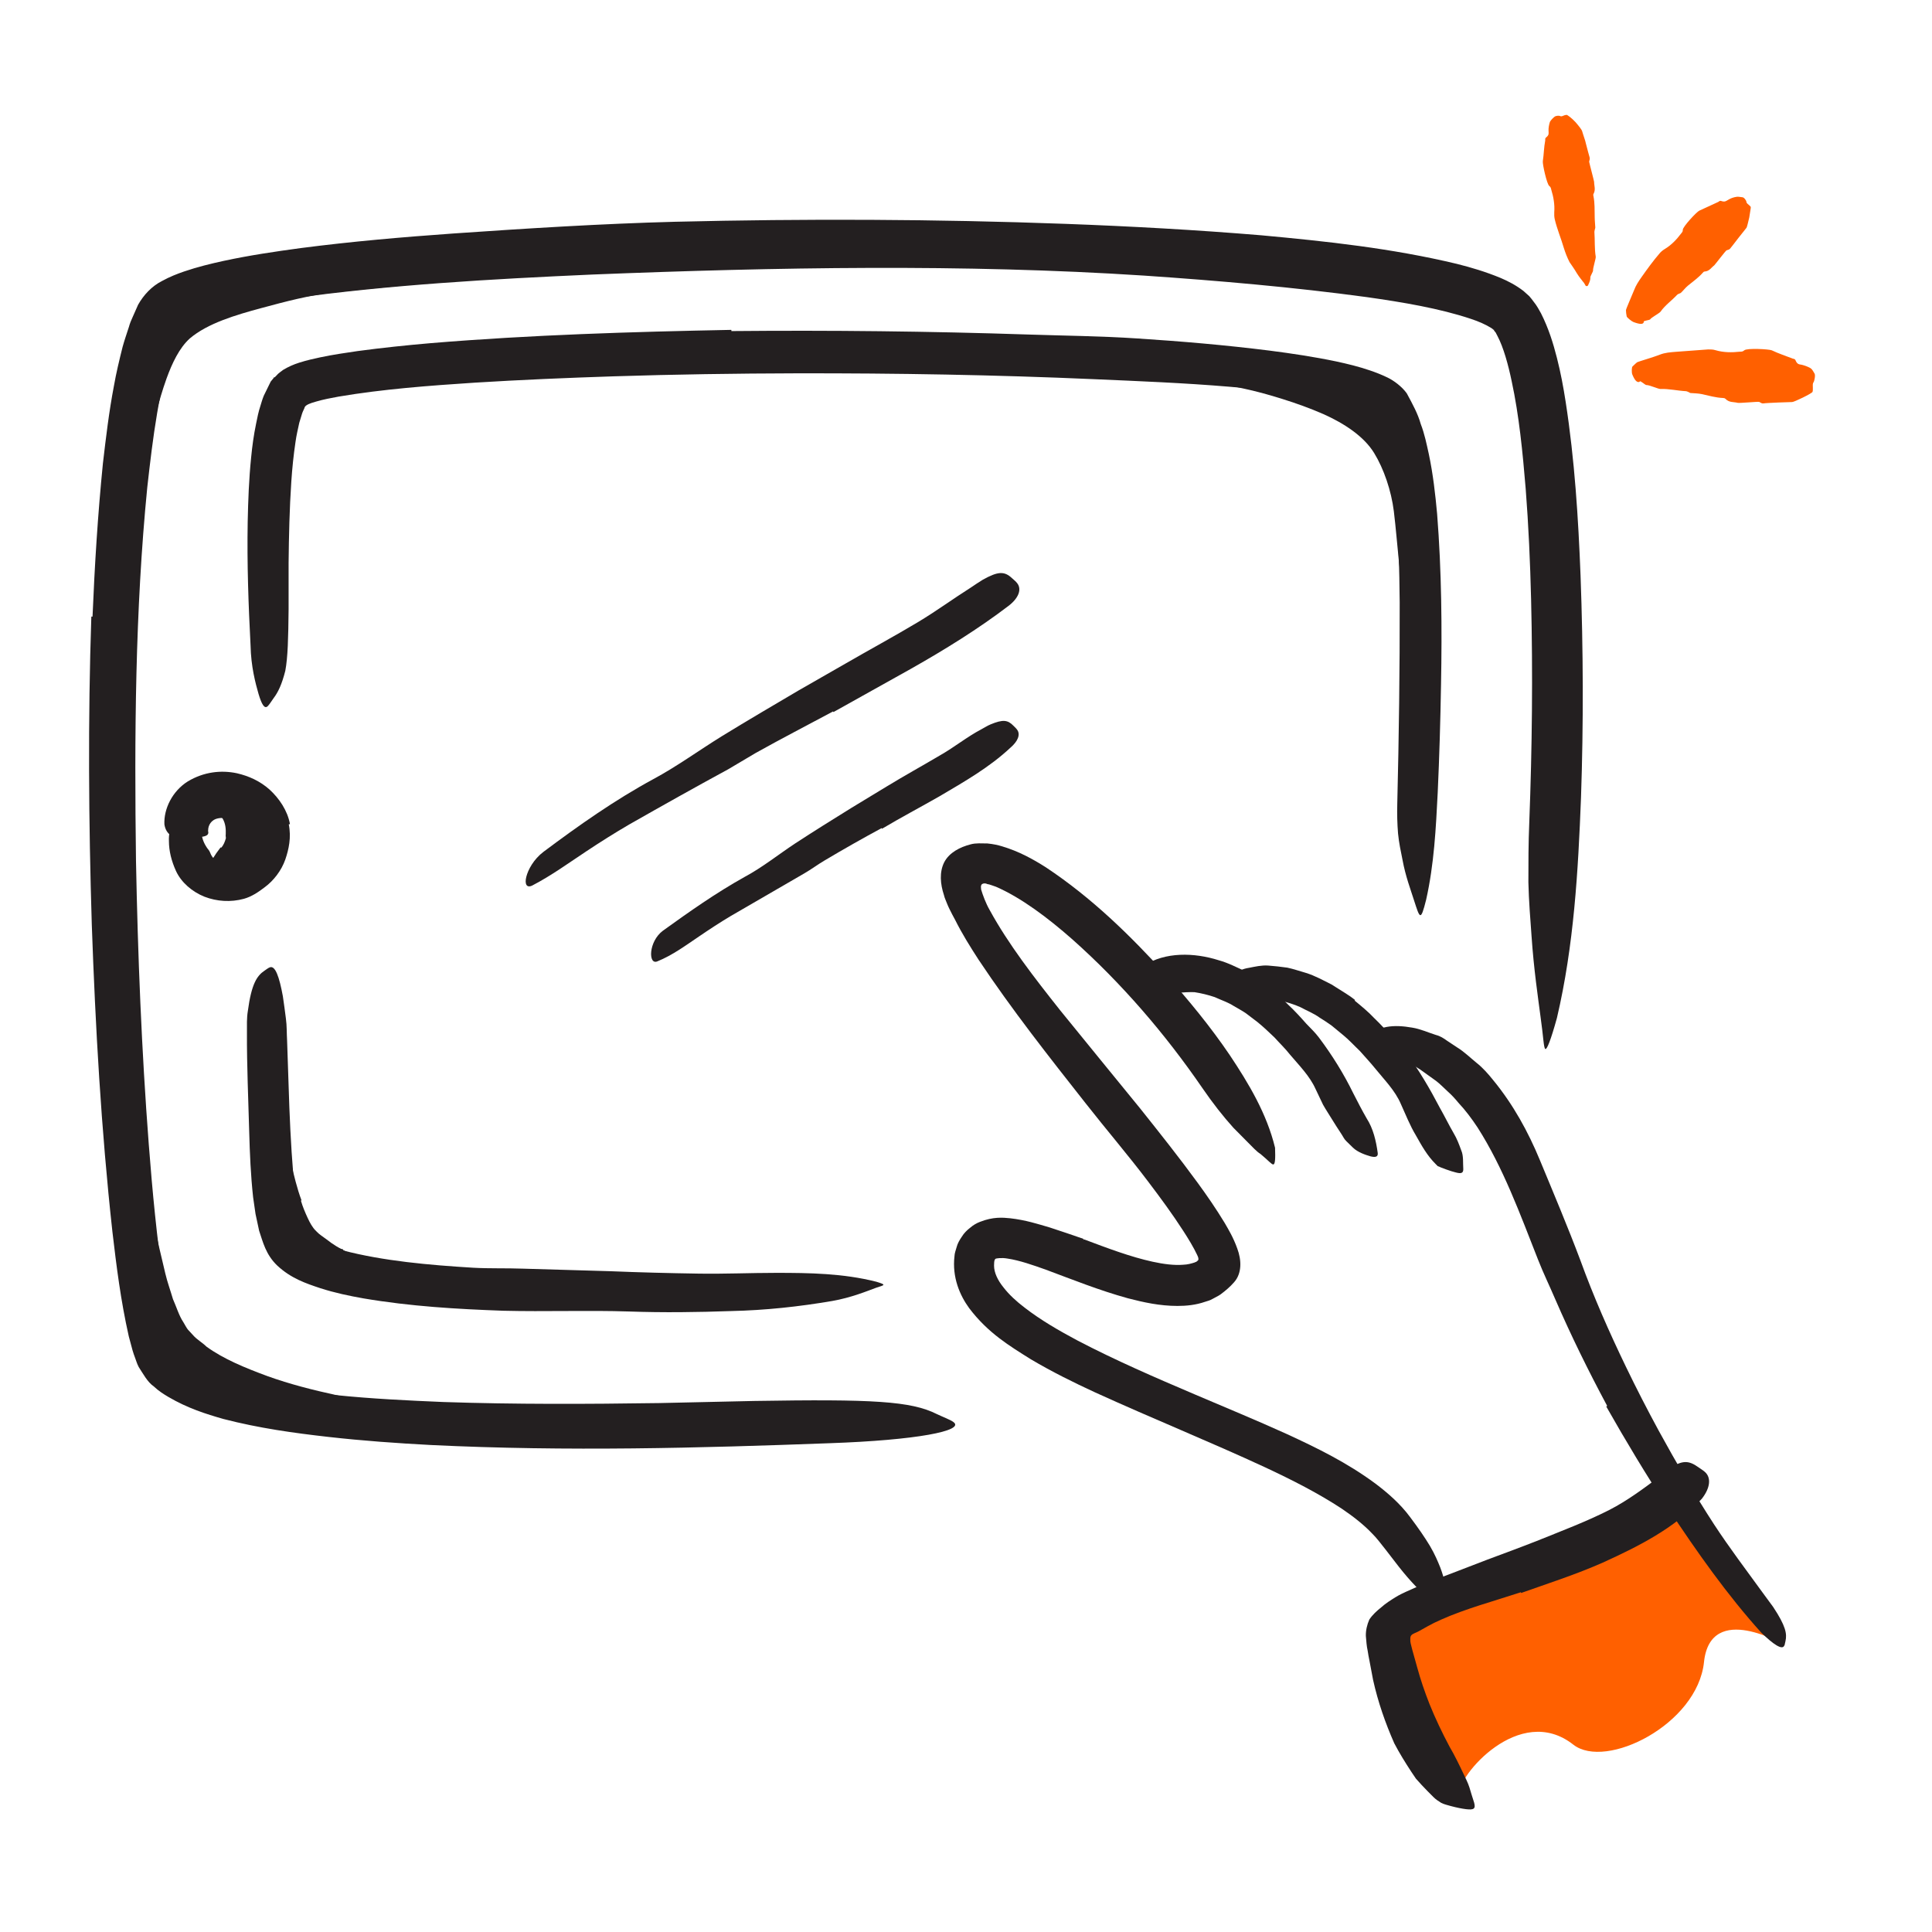
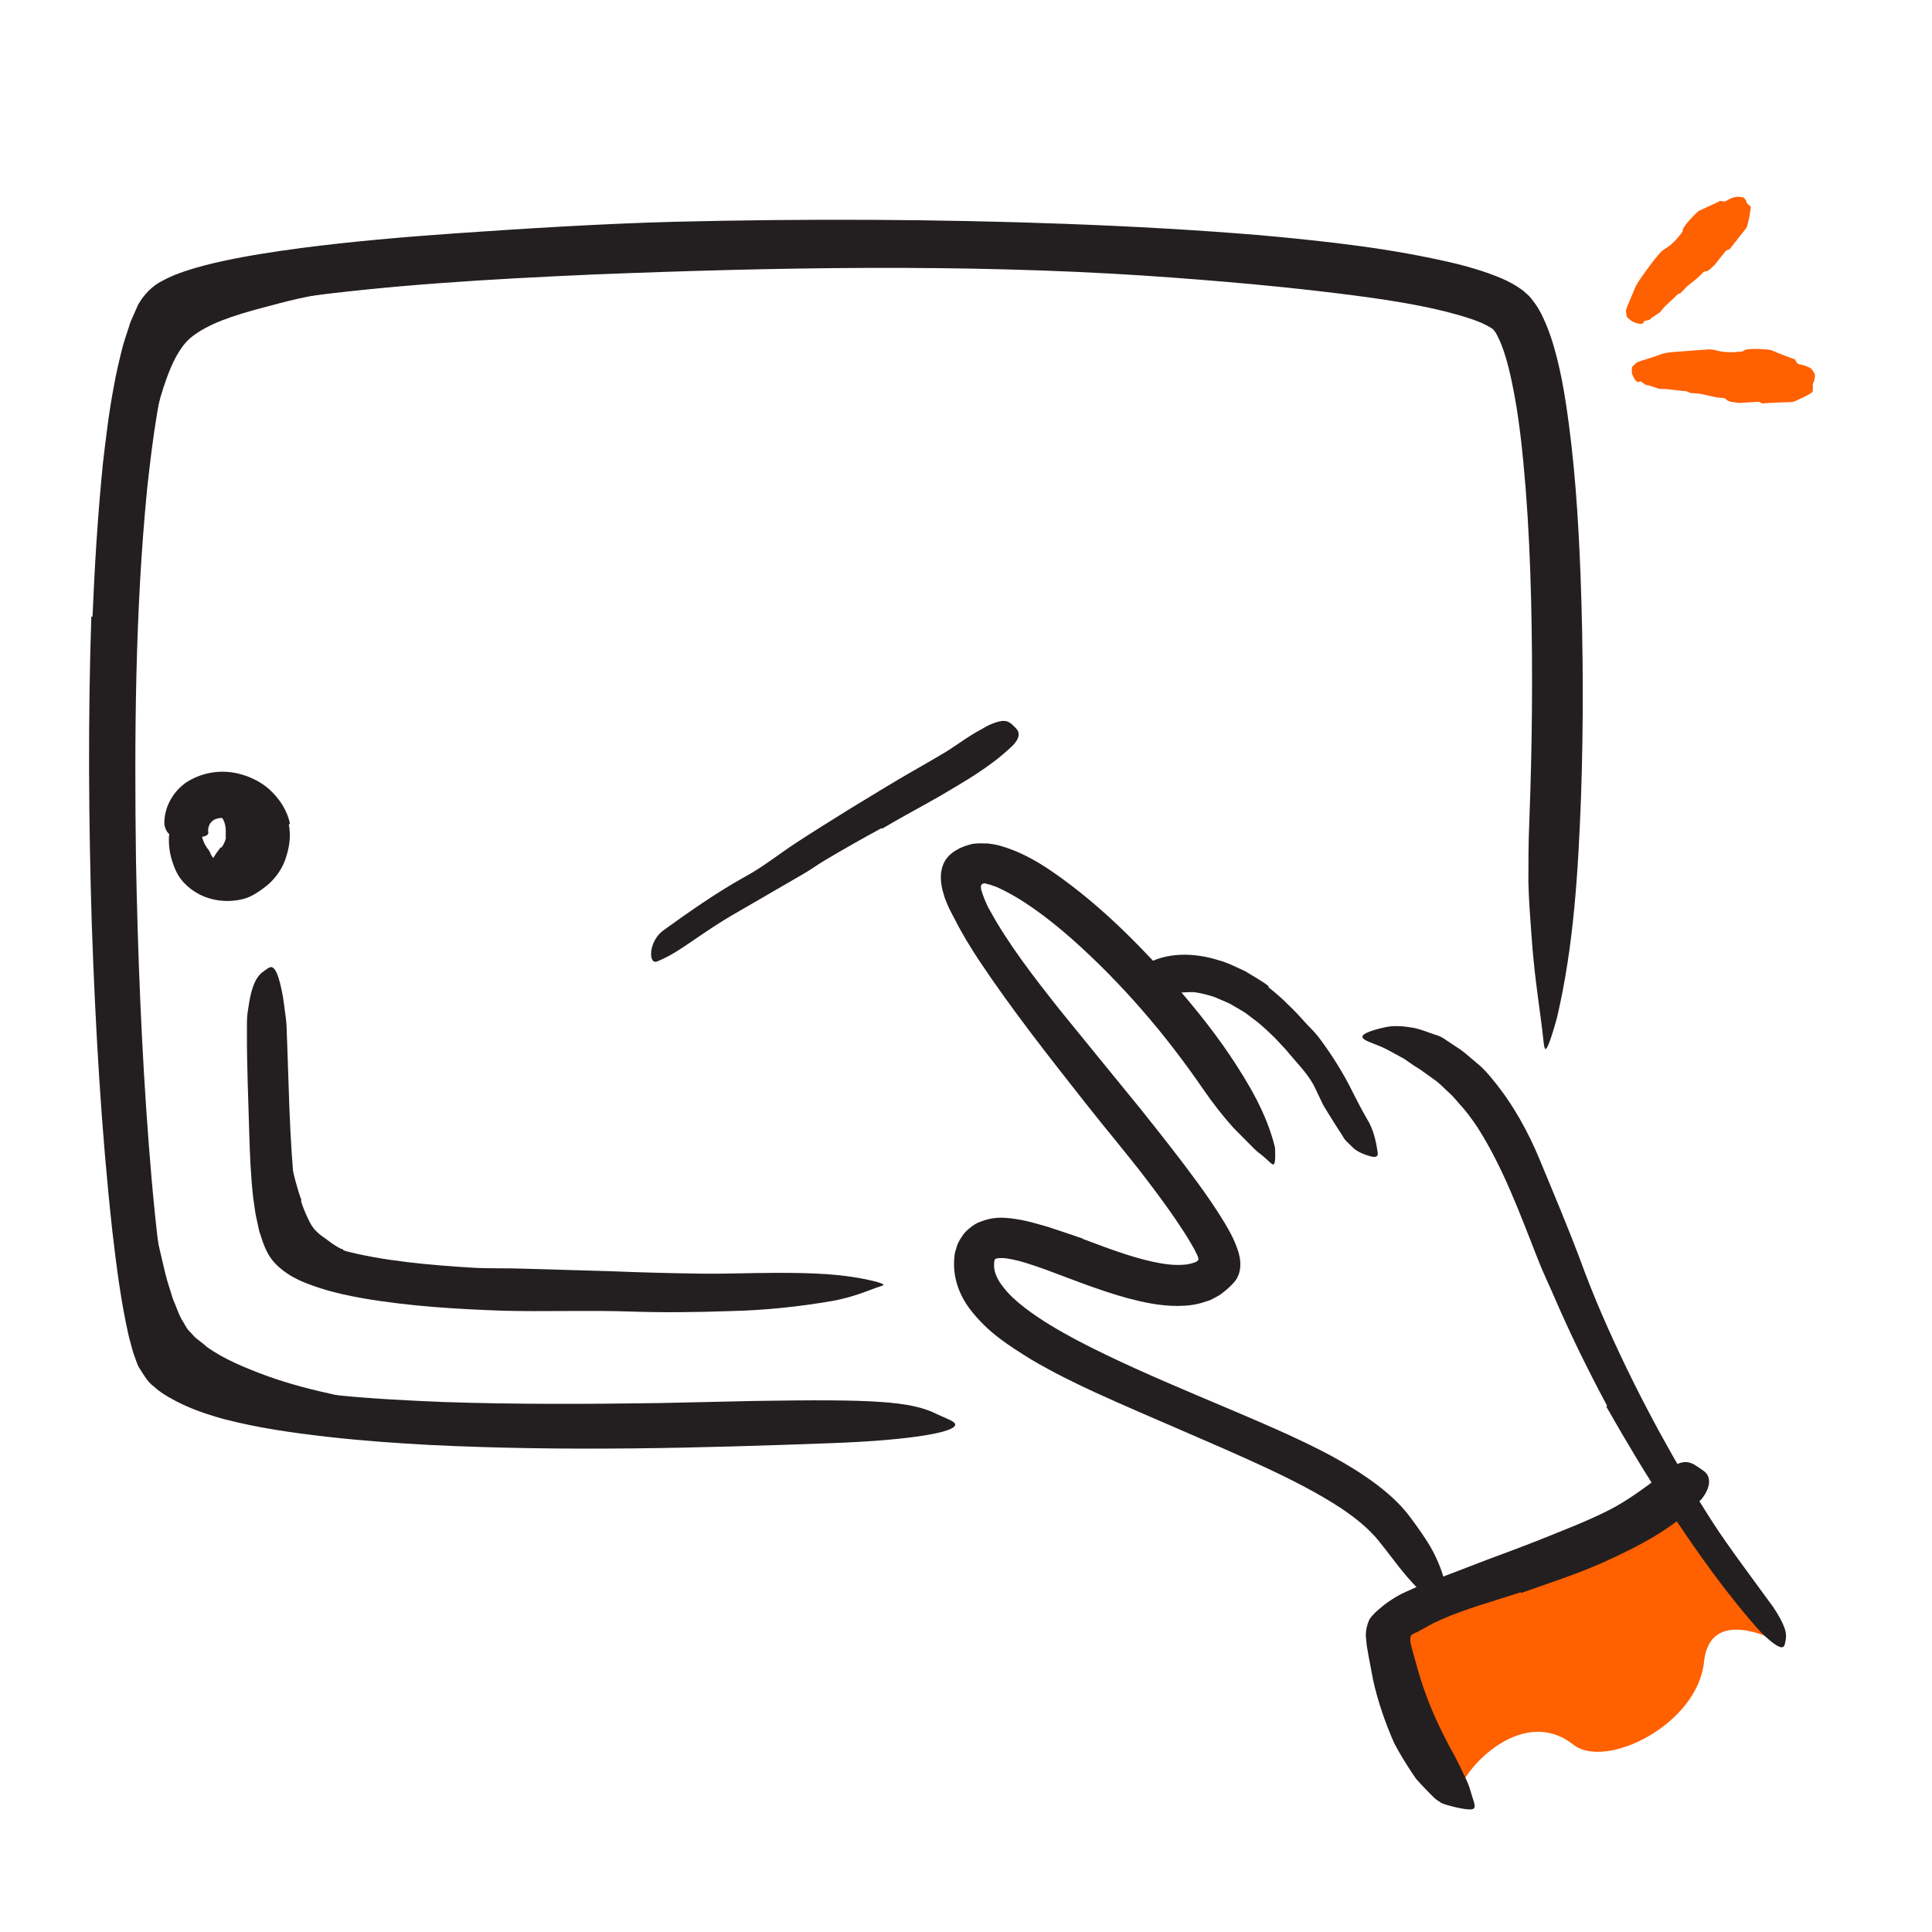
<svg xmlns="http://www.w3.org/2000/svg" fill="none" viewBox="0 0 257 257" height="257" width="257">
-   <path fill="#231F20" d="M175.79 49.94C178.91 51.44 182.05 53.24 184.57 56.12C185.49 57.1 186.351 58.46 186.831 59.66C188.391 63.94 188.771 68.24 188.991 72.44C189.111 74.32 189.111 76.18 189.131 78.04C189.131 80.42 189.131 82.8 188.631 85.14C188.491 85.86 188.291 85.76 187.991 85.14C187.731 84.52 187.091 83.36 186.971 82.02C186.731 79.64 186.431 77.3 186.111 74.96C185.871 72.64 185.691 70.3 185.411 68C185.071 65.28 184.09 62.38 182.79 60.26C181.43 58.04 178.811 56.32 176.031 55.08C174.291 54.32 172.471 53.66 170.611 53.08C167.811 52.2 164.891 51.46 161.951 51.08C159.671 50.76 157.391 50.82 155.131 50.64C154.631 50.58 154.15 50.56 153.65 50.5C151.79 50.26 151.231 49.86 150.851 48.98C150.771 48.78 150.651 48.6 150.591 48.42C150.431 47.84 151.231 47.22 152.671 46.88C156.951 45.78 161.511 45.96 165.971 46.88C169.271 47.56 172.651 48.34 175.851 49.82L175.811 49.94H175.79Z" />
  <path fill="#231F20" d="M40.03 159.719C40.27 160.539 40.59 161.279 40.91 161.979C41.07 162.319 41.23 162.659 41.41 162.939C41.57 163.199 41.77 163.499 42.07 163.779C42.45 164.199 42.95 164.499 43.43 164.859C44.25 165.519 45.21 166.099 46.23 166.579C47.25 167.099 48.33 167.539 49.47 167.899C50.47 168.219 51.51 168.399 52.55 168.559C53.89 168.779 55.23 169.099 56.55 169.579C56.97 169.739 56.87 169.959 56.47 170.239C56.07 170.499 55.37 170.939 54.55 171.059C53.83 171.139 53.11 171.259 52.37 171.279C51.65 171.239 50.93 171.159 50.21 171.079C48.77 170.879 47.31 170.539 45.91 169.959C44.25 169.259 42.41 168.679 40.77 167.559C39.87 166.939 39.07 166.259 38.31 165.299C37.63 164.379 37.11 163.439 36.75 162.479C36.27 161.299 35.91 160.119 35.59 158.959C35.11 157.179 34.81 155.379 34.43 153.619C34.15 152.259 33.61 150.939 33.41 149.559C33.37 149.259 33.27 148.959 33.27 148.639C33.21 147.479 33.47 147.079 34.37 146.819C34.57 146.759 34.77 146.679 34.97 146.639C35.65 146.519 36.25 146.939 36.59 147.699C37.71 149.919 38.15 152.279 38.69 154.619C39.11 156.359 39.51 158.099 40.11 159.679L40.01 159.719H40.03Z" />
-   <path fill="#231F20" d="M180.15 133.061C181.07 133.821 182.01 134.581 182.81 135.441C183.67 136.261 184.45 137.121 185.21 138.001C185.79 138.621 186.41 139.201 186.91 139.881C188.71 142.241 190.19 144.801 191.53 147.361C192.17 148.481 192.73 149.641 193.37 150.741C193.79 151.441 194.09 152.221 194.37 153.001C194.71 153.761 194.59 154.701 194.65 155.541C194.65 156.081 194.33 156.141 193.65 155.961C193.31 155.881 192.87 155.741 192.37 155.561C192.13 155.481 191.87 155.381 191.63 155.281C191.49 155.221 191.41 155.161 191.25 155.121C191.17 155.041 191.09 154.961 191.01 154.881C189.83 153.721 189.11 152.381 188.35 151.041C187.55 149.721 186.99 148.261 186.33 146.821C185.57 145.061 184.17 143.661 182.97 142.181C182.31 141.361 181.59 140.601 180.89 139.801C180.13 139.081 179.43 138.301 178.61 137.641L177.13 136.421C176.61 136.041 176.07 135.701 175.53 135.361C174.73 134.781 173.83 134.441 172.99 133.981C172.11 133.581 171.19 133.321 170.27 133.081C169.53 132.981 168.81 132.961 168.09 132.961C167.37 133.041 166.67 133.141 165.97 133.161C165.67 133.161 165.37 133.261 165.07 133.301C164.79 133.341 164.55 133.361 164.35 133.341C164.15 133.301 163.95 133.161 163.79 133.041C163.47 132.801 163.25 132.501 163.03 132.101C162.93 131.921 162.81 131.741 162.73 131.581C162.49 131.041 162.85 130.341 163.81 129.561C164.55 129.221 165.33 128.861 166.15 128.741C166.97 128.581 167.83 128.381 168.69 128.441C169.53 128.501 170.39 128.601 171.25 128.721C172.09 128.901 172.89 129.181 173.73 129.421C174.95 129.801 176.05 130.421 177.17 130.981C178.19 131.661 179.31 132.261 180.25 133.021L180.19 133.121L180.15 133.061Z" />
  <path fill="#231F20" d="M20.41 162.3C20.85 164.72 21.45 167.08 21.99 169.4C22.27 170.58 22.67 171.66 23.01 172.82C23.47 173.84 23.81 175.02 24.39 175.88C24.59 176.2 24.77 176.58 24.99 176.86L25.71 177.64C26.17 178.18 26.91 178.58 27.45 179.12C29.75 180.8 32.67 181.98 35.59 183.06C38.53 184.12 41.61 184.9 44.73 185.58C47.49 186.22 50.31 186.6 53.11 186.86C56.71 187.22 60.33 187.62 63.97 187.7C65.11 187.74 64.99 187.88 64.05 188.24C63.11 188.6 61.35 189.28 59.19 189.6C57.29 189.86 55.37 190.08 53.45 190.14C51.53 190.14 49.63 190.06 47.71 189.9C45.81 189.74 43.89 189.54 41.99 189.16C40.11 188.72 38.23 188.22 36.39 187.6C31.99 186.12 27.23 184.7 23.19 181.22C20.89 179.08 19.87 176.4 18.93 173.94C18.11 171.42 17.39 168.9 16.99 166.34C16.41 163.2 16.07 160.06 15.73 156.94C15.25 152.2 15.09 147.42 14.95 142.72C14.83 139.06 14.75 135.46 14.95 131.84C15.01 131.04 15.01 130.26 15.11 129.46C15.41 126.48 15.77 125.54 16.23 124.98C16.33 124.84 16.45 124.68 16.53 124.6C16.85 124.38 16.87 125.6 16.83 127.74C16.75 134.12 17.43 140.84 18.21 147.52C18.87 152.48 19.49 157.44 20.51 162.28H20.41V162.3Z" />
  <path fill="#231F20" d="M20.851 44.7C22.011 42.84 24.09 41.28 25.89 40.46C27.73 39.64 29.57 39 31.43 38.5C32.77 38.12 34.09 37.7 35.45 37.46C40.23 36.6 45.031 36.2 49.81 35.94C51.931 35.84 54.05 35.68 56.17 35.76C58.87 35.76 61.611 36 64.251 36.64C65.07 36.82 64.951 36.84 64.231 36.9C63.511 36.9 62.191 37.1 60.67 37.26C57.971 37.54 55.291 37.8 52.59 38.08C49.891 38.32 47.211 38.6 44.49 38.9C41.251 39.24 37.95 40.12 34.77 40.98C31.351 41.9 27.631 43 25.25 45.02C23.851 46.28 22.89 48.32 22.151 50.36C21.03 53.5 20.23 56.86 19.73 60.22C19.331 62.84 19.351 65.46 19.171 68.06C19.131 68.64 19.131 69.2 19.09 69.78C18.71 71.92 18.331 72.58 17.55 72.98C17.37 73.08 17.191 73.2 17.03 73.24C16.471 73.4 16.05 72.48 15.79 70.86C15.111 66.04 15.73 60.98 16.671 55.9C17.07 54.02 17.471 52.12 18.171 50.24C18.831 48.36 19.59 46.48 20.791 44.64L20.87 44.68L20.851 44.7Z" />
  <path fill="#231F20" d="M29.41 112.78C29.75 112.42 29.91 111.98 30.05 111.5C30.05 111.32 29.991 111.16 30.03 110.98C30.05 110.36 30.03 109.58 29.61 108.88C29.41 108.6 29.171 108.34 28.851 108.16C28.451 107.92 28.05 107.74 27.71 107.26C27.61 107.1 27.77 106.72 28.07 106.34C28.37 105.96 28.851 105.56 29.25 105.6C30.57 105.82 31.811 106.78 32.391 108.12C32.691 108.92 33.23 109.66 33.331 110.56C33.49 111.52 33.331 112.48 33.071 113.34C32.891 113.88 32.651 114.38 32.37 114.86C31.951 115.58 31.331 116.14 30.791 116.72C30.351 117.16 30.011 117.7 29.491 118.14C29.39 118.24 29.291 118.36 29.151 118.42C28.671 118.66 28.41 118.5 28.011 117.7L27.75 117.16C27.491 116.54 27.451 115.94 27.57 115.62C27.93 114.72 28.27 114.28 28.59 113.78C28.811 113.4 29.09 113.1 29.331 112.74H29.41V112.78Z" />
  <path fill="#231F20" d="M12.31 82C12.59 75.22 13.01 68.44 13.69 61.64C14.09 58.22 14.49 54.82 15.15 51.36C15.45 49.64 15.87 47.9 16.31 46.14C16.55 45.26 16.87 44.36 17.15 43.48C17.27 43.04 17.45 42.58 17.67 42.12L18.37 40.54C19.09 39.26 20.17 38.08 21.55 37.38C22.61 36.8 23.55 36.44 24.47 36.12C26.29 35.5 28.03 35.08 29.77 34.7C33.21 33.96 36.61 33.46 40.01 33C46.79 32.12 53.53 31.54 60.29 31.06C70.13 30.38 79.97 29.76 89.79 29.5C107.13 29.08 124.45 29.14 141.79 29.78C150.45 30.1 159.13 30.58 167.79 31.3C176.45 32.1 185.11 33.02 193.79 35.1C195.71 35.58 197.65 36.16 199.63 36.98C200.61 37.4 201.63 37.92 202.65 38.7L203.43 39.4C203.65 39.64 203.83 39.9 204.03 40.16C204.45 40.68 204.71 41.18 204.99 41.68C206.01 43.7 206.61 45.66 207.11 47.62C207.61 49.58 207.97 51.52 208.27 53.46C209.47 61.22 209.95 68.92 210.25 76.58C210.61 86.42 210.65 96.26 210.31 106.08C209.93 115.9 209.37 125.76 207.11 135.4C206.29 138.38 205.77 139.64 205.57 139.54C205.33 139.42 205.31 137.9 204.93 135.28C204.59 132.66 204.03 128.94 203.73 124.52C203.57 122.3 203.37 119.9 203.31 117.36C203.31 114.82 203.31 112.14 203.43 109.36C203.81 99.48 203.91 89.58 203.67 79.72C203.55 74.8 203.33 69.88 202.95 65C202.55 60.16 202.07 55.26 201.09 50.72C200.63 48.5 199.99 46.2 199.21 44.72C199.11 44.56 199.03 44.34 198.95 44.22C198.87 44.14 198.79 44.04 198.73 43.94C198.75 43.88 198.63 43.94 198.77 43.8C198.59 43.94 198.69 43.82 198.65 43.86C198.63 43.86 198.61 43.82 198.59 43.8C198.57 43.74 198.35 43.64 198.25 43.56C197.63 43.18 196.71 42.76 195.67 42.42C191.49 41.02 186.59 40.2 181.79 39.52C172.07 38.2 162.13 37.34 152.17 36.66C128.29 35.1 103.27 35.54 78.79 36.52C65.35 37.12 51.85 37.88 38.63 39.72C35.35 40.2 32.05 40.74 28.97 41.54C27.45 41.94 25.87 42.4 24.79 42.98C24.43 43.16 24.17 43.34 24.01 43.7L23.63 44.52C23.47 44.84 23.31 45.18 23.21 45.56C21.15 51.46 20.33 58.26 19.59 64.84C17.97 81.26 17.87 97.92 18.09 114.5C18.33 127.08 18.83 139.68 19.79 152.22C20.27 158.48 20.87 164.74 21.77 170.88C22.03 172.4 22.25 173.94 22.57 175.42C22.85 176.88 23.27 178.46 23.71 179.46C24.05 180.14 25.33 181 26.59 181.58C27.85 182.22 29.27 182.68 30.71 183.12C39.79 185.58 49.49 186.1 58.99 186.5C68.53 186.82 78.09 186.78 87.69 186.64C91.91 186.54 96.05 186.46 100.31 186.36C116.13 186.1 121.19 186.38 124.61 188.1C125.39 188.48 126.41 188.84 126.85 189.18C128.35 190.32 121.93 191.58 110.35 191.98C93.15 192.62 75.43 193.1 57.33 192.22C52.81 191.98 48.25 191.66 43.67 191.14C39.07 190.62 34.45 189.98 29.73 188.76C27.35 188.08 24.95 187.32 22.39 185.82C21.75 185.44 21.11 185.04 20.45 184.42C19.61 183.84 19.05 182.76 18.45 181.84C18.21 181.38 18.13 181.04 17.99 180.68C17.87 180.34 17.71 179.94 17.63 179.62L17.13 177.76C16.05 172.96 15.49 168.42 14.95 163.82C13.45 150.2 12.69 136.6 12.21 122.98C11.79 109.34 11.69 95.7 12.15 82.02H12.31V82Z" />
-   <path fill="#231F20" d="M97.29 44.04C110.47 43.92 123.63 44.06 136.81 44.5C141.61 44.66 146.43 44.7 151.25 45.02C157.13 45.4 163.01 45.9 168.89 46.64C171.83 47.02 174.79 47.46 177.75 48.08C179.23 48.4 180.73 48.76 182.25 49.28C183.01 49.54 183.79 49.84 184.61 50.24C185.39 50.62 186.47 51.4 187.13 52.32C187.93 53.8 188.61 55.04 188.99 56.4C189.51 57.74 189.77 59.08 190.07 60.42C190.63 63.08 190.93 65.74 191.17 68.36C191.77 75.98 191.83 83.56 191.69 91.02C191.61 95.82 191.47 100.62 191.25 105.4C191.01 110.18 190.77 114.96 189.71 119.68C188.97 122.62 188.89 122.22 188.07 119.68C187.67 118.4 186.97 116.58 186.57 114.4C186.35 113.3 186.09 112.12 185.97 110.86C185.87 109.6 185.83 108.28 185.87 106.9C186.09 97.92 186.21 88.98 186.19 80.14C186.15 75.72 186.05 71.3 185.59 67C185.51 65.9 185.33 64.88 185.19 63.82C185.07 62.74 184.85 61.74 184.63 60.74C184.45 59.7 184.13 58.78 183.83 57.84C183.69 57.36 183.53 56.9 183.33 56.54L182.81 55.46C182.71 55.3 182.75 55.28 182.23 54.98C181.75 54.72 181.15 54.48 180.53 54.26C178.05 53.4 175.17 52.86 172.31 52.42C169.43 51.98 166.47 51.68 163.49 51.44C157.55 50.94 151.51 50.7 145.53 50.44C132.39 49.86 119.19 49.64 105.99 49.66C97.87 49.68 89.75 49.8 81.63 50.06C75.49 50.26 69.33 50.52 63.19 50.9C57.07 51.3 50.93 51.76 45.03 52.76C44.03 52.94 43.01 53.14 42.11 53.4C41.59 53.54 41.33 53.64 41.09 53.74C40.83 53.86 40.55 54 40.49 54.3C40.39 54.56 40.29 54.68 40.17 55.06L39.81 56.24C39.63 57.08 39.43 57.9 39.31 58.78C39.05 60.52 38.87 62.28 38.75 64.08C38.51 67.66 38.43 71.26 38.39 74.9C38.39 76.96 38.39 78.98 38.39 81.04C38.35 84.9 38.29 87.44 37.95 89.24C37.49 91.04 37.01 92.06 36.39 92.88C36.11 93.26 35.83 93.74 35.59 93.96C35.17 94.32 34.81 93.7 34.39 92.3C33.99 90.9 33.39 88.7 33.33 85.86C33.05 80.5 32.85 75.02 32.95 69.4C33.01 66.58 33.11 63.76 33.41 60.82C33.55 59.36 33.75 57.88 34.07 56.34C34.23 55.56 34.37 54.8 34.65 53.96C34.79 53.52 34.87 53.18 35.09 52.64L36.01 50.76L36.37 50.32L36.45 50.2C36.45 50.2 36.45 50.12 36.55 50.2L36.59 50.14L36.79 49.94C37.03 49.64 37.37 49.44 37.67 49.2C38.33 48.8 39.05 48.48 39.81 48.24C40.89 47.9 41.67 47.74 42.57 47.54C44.27 47.18 45.93 46.94 47.57 46.7C50.85 46.26 54.11 45.92 57.37 45.64C70.69 44.54 83.99 44.14 97.29 43.88V44.02V44.04Z" />
  <path fill="#231F20" d="M45.63 166.339C50.99 167.739 57.03 168.279 62.97 168.639C65.15 168.759 67.35 168.679 69.53 168.759L81.17 169.099C85.07 169.259 88.95 169.359 92.87 169.419C96.33 169.479 99.81 169.319 103.25 169.319C107.67 169.319 112.15 169.379 116.57 170.499C117.93 170.919 117.73 170.919 116.55 171.299C115.35 171.739 113.23 172.619 110.71 173.059C106.27 173.819 101.79 174.299 97.29 174.399C92.79 174.559 88.25 174.619 83.69 174.459C78.23 174.279 72.55 174.499 66.95 174.359C60.79 174.139 54.61 173.779 48.37 172.719C46.45 172.379 44.53 171.979 42.61 171.359C40.69 170.719 38.71 170.059 36.87 168.339C35.35 166.879 34.97 165.199 34.47 163.719L33.99 161.479L33.67 159.259C33.35 156.319 33.23 153.439 33.15 150.559C33.03 146.099 32.83 141.759 32.85 137.359C32.85 136.399 32.81 135.439 32.97 134.479C33.45 130.899 34.17 129.799 35.19 129.119C35.43 128.959 35.67 128.759 35.89 128.679C36.61 128.399 37.15 129.919 37.63 132.539C37.77 133.519 37.91 134.499 38.03 135.479C38.17 136.459 38.13 137.439 38.19 138.419C38.25 140.379 38.33 142.359 38.39 144.359C38.51 148.319 38.69 152.339 39.01 156.199C39.15 157.619 39.31 159.019 39.53 160.359L39.95 162.239L40.21 163.019C40.25 163.139 40.29 163.299 40.33 163.399L40.47 163.639C40.55 163.759 40.61 164.059 40.69 164.059C40.79 164.119 40.69 164.179 40.91 164.279C41.07 164.379 41.17 164.499 41.37 164.619L42.05 164.979C43.07 165.459 44.31 165.899 45.65 166.199V166.339H45.63Z" />
  <path fill="#231F20" d="M38.41 109.64C38.77 111.4 38.41 113 37.95 114.34C37.43 115.82 36.39 117.16 35.19 118.04C34.33 118.7 33.45 119.28 32.45 119.56C30.69 120.04 28.85 119.92 27.19 119.28C25.55 118.62 24.11 117.38 23.41 115.86C22.81 114.54 22.47 113.2 22.47 111.86C22.39 110.16 23.23 108.38 24.65 107.48C25.11 107.2 25.35 107.62 25.61 108.24C25.81 108.86 26.33 109.76 26.49 110.28C26.55 110.76 26.91 111.22 26.95 111.58C27.07 111.96 27.23 112.3 27.41 112.58C27.57 112.88 27.79 113.06 27.89 113.28C27.99 113.52 28.09 113.78 28.29 114.04C28.83 114.74 30.03 114.42 30.79 114.04C31.73 113.6 32.27 112.96 32.49 111.76C32.63 111.12 32.51 110.58 32.11 110.06C31.55 109.24 30.17 108.62 29.01 108.86C28.07 109.04 27.69 109.82 27.69 110.42C27.65 110.54 27.73 110.68 27.71 110.8C27.67 111.18 27.25 111.36 25.55 111.42L24.39 111.5C23.11 111.6 22.07 111.02 21.87 109.66C21.77 107.62 22.91 105.24 24.99 103.94C27.13 102.66 29.43 102.42 31.51 102.86C33.07 103.22 34.57 103.88 35.87 105.04C37.13 106.2 38.25 107.82 38.57 109.62L38.43 109.66L38.41 109.64Z" />
  <path fill="#231F20" d="M117.31 110.14C114.75 111.52 112.21 112.96 109.69 114.46C108.77 115 107.93 115.64 106.99 116.18C103.73 118.08 100.45 119.98 97.19 121.86C95.75 122.72 94.35 123.64 92.97 124.58C91.19 125.78 89.47 127.06 87.45 127.88C86.21 128.42 86.25 125.24 88.19 123.8C91.69 121.28 95.23 118.78 99.07 116.64C101.39 115.4 103.53 113.68 105.77 112.2C108.25 110.58 110.75 109.02 113.27 107.46L117.95 104.62C120.31 103.18 122.75 101.84 125.11 100.44C126.97 99.38 128.63 98.02 130.53 97.02C130.95 96.8 131.33 96.54 131.77 96.36C133.41 95.68 134.05 95.76 134.81 96.54C134.99 96.72 135.17 96.88 135.31 97.08C135.77 97.72 135.39 98.62 134.41 99.46C131.61 102.08 128.31 103.96 124.95 105.94C122.43 107.38 119.85 108.74 117.33 110.24L117.27 110.14H117.31Z" />
-   <path fill="#231F20" d="M110.85 94.62C107.41 96.46 103.93 98.26 100.53 100.16L96.85 102.34C92.43 104.74 88.05 107.2 83.69 109.68C81.77 110.8 79.87 112 78.03 113.22C75.67 114.78 73.37 116.46 70.83 117.78C70.05 118.18 69.77 117.6 70.01 116.64C70.25 115.68 70.99 114.3 72.31 113.3C76.99 109.8 81.75 106.44 86.91 103.64C90.01 101.98 92.97 99.82 96.01 97.94C99.37 95.88 102.77 93.88 106.17 91.88L112.49 88.26C115.67 86.42 118.93 84.66 122.07 82.78C124.51 81.32 126.77 79.66 129.17 78.14C129.69 77.8 130.19 77.44 130.73 77.12C132.77 75.98 133.61 75.96 134.63 76.92C134.87 77.14 135.13 77.34 135.31 77.58C135.95 78.4 135.49 79.58 134.15 80.6C130.19 83.62 125.75 86.38 121.15 88.98C117.73 90.88 114.29 92.8 110.87 94.72L110.81 94.62H110.85Z" />
-   <path fill="#FF6000" d="M211.551 36.98C211.551 37.34 211.371 37.68 211.231 37.98C211.171 38.08 210.971 38.1 210.911 37.98C210.811 37.8 210.711 37.6 210.531 37.42C210.511 37.36 210.091 36.9 209.751 36.34C209.431 35.78 208.991 35.18 208.791 34.88C208.471 34.26 208.231 33.64 208.031 33C207.651 31.7 207.111 30.44 206.811 29.14C206.751 28.86 206.731 28.56 206.751 28.24C206.831 27.2 206.651 26.2 206.351 25.22C206.311 25.06 206.291 24.88 206.091 24.74C205.771 24.52 205.171 21.82 205.231 21.44C205.371 20.52 205.371 19.62 205.551 18.68C205.571 18.54 205.491 18.42 205.671 18.28C206.111 17.94 205.991 17.68 205.991 17.4C205.971 17.02 206.051 16.62 206.171 16.22C206.291 16 206.491 15.78 206.751 15.56C206.971 15.36 207.411 15.38 207.491 15.42C207.711 15.56 207.951 15.38 208.151 15.32C208.231 15.32 208.311 15.28 208.391 15.28C208.511 15.28 209.111 15.74 209.571 16.24C210.031 16.76 210.431 17.3 210.451 17.42C210.451 17.42 210.511 17.64 210.611 17.94C210.691 18.24 210.871 18.64 210.951 19.06C211.171 19.88 211.391 20.76 211.451 20.92C211.511 21.1 211.451 21.3 211.391 21.5C211.391 21.6 212.051 24.08 212.051 24.18C212.051 24.72 212.291 25.22 211.971 25.8C211.911 25.92 211.951 26.02 211.971 26.12C212.151 27.02 212.111 27.94 212.131 28.86C212.131 29.34 212.191 29.8 212.211 30.26C212.211 30.34 212.171 30.44 212.151 30.52C212.131 30.64 212.091 30.74 212.091 30.84C212.171 31.94 212.091 33.08 212.271 34.16C212.291 34.42 211.871 35.7 211.911 36C211.911 36.16 211.511 36.78 211.551 36.92V36.98Z" />
  <path fill="#FF6000" d="M218.67 42.8C218.63 43.2 218.09 43.14 217.29 42.84C217.03 42.74 216.43 42.24 216.39 42.1C216.33 41.8 216.29 41.52 216.29 41.26C216.29 41.1 217.11 39.26 217.37 38.6C217.61 37.96 217.97 37.42 218.35 36.88C219.11 35.8 219.89 34.72 220.75 33.72C220.93 33.5 221.17 33.3 221.43 33.14C222.33 32.6 223.01 31.88 223.63 31.06C223.73 30.92 223.87 30.82 223.85 30.58C223.83 30.18 225.69 28.18 226.05 28.02C227.01 27.58 227.73 27.24 228.57 26.86C228.69 26.8 228.75 26.66 228.97 26.74C229.49 26.92 229.65 26.7 229.89 26.58C230.21 26.38 230.59 26.24 231.01 26.18C231.23 26.14 231.53 26.22 231.79 26.24C232.03 26.26 232.31 26.72 232.31 26.82C232.31 27.06 232.57 27.18 232.73 27.34C232.79 27.4 232.85 27.46 232.89 27.52C232.93 27.58 232.79 28.22 232.69 28.94C232.53 29.58 232.39 30.28 232.29 30.34C232.29 30.36 231.79 30.96 231.29 31.6C230.81 32.22 230.31 32.88 230.17 33.04C230.07 33.2 229.85 33.24 229.67 33.3C229.57 33.32 228.11 35.24 228.03 35.3C227.63 35.6 227.39 36.08 226.75 36.12C226.63 36.12 226.57 36.22 226.49 36.3C225.93 36.94 225.21 37.44 224.53 38C224.19 38.28 223.93 38.64 223.61 38.94C223.55 39 223.45 39.02 223.37 39.06C223.27 39.1 223.17 39.14 223.09 39.22C222.39 39.98 221.49 40.6 220.89 41.46C220.75 41.66 219.65 42.24 219.51 42.48C219.43 42.6 218.65 42.64 218.63 42.8H218.67Z" />
  <path fill="#FF6000" d="M218.13 50.781C217.75 50.961 217.43 50.541 217.13 49.801C217.03 49.561 217.05 48.861 217.15 48.761C217.37 48.561 217.57 48.341 217.79 48.181C217.93 48.101 220.05 47.481 220.79 47.181C221.49 46.901 222.21 46.861 222.91 46.801L227.23 46.481C227.55 46.481 227.87 46.481 228.19 46.581C229.27 46.901 230.37 46.901 231.47 46.781C231.65 46.781 231.83 46.781 232.03 46.601C232.35 46.281 235.33 46.441 235.69 46.601C236.61 47.041 237.55 47.341 238.47 47.701C238.61 47.761 238.75 47.701 238.85 47.941C239.09 48.521 239.39 48.461 239.67 48.521C240.07 48.621 240.47 48.761 240.85 48.981C241.05 49.101 241.21 49.421 241.37 49.681C241.53 49.921 241.33 50.721 241.27 50.801C241.07 51.041 241.17 51.421 241.15 51.761C241.15 51.881 241.15 52.021 241.11 52.121C241.07 52.321 238.63 53.501 238.39 53.481C238.37 53.481 237.51 53.501 236.61 53.541C235.71 53.581 234.77 53.621 234.59 53.661C234.39 53.701 234.19 53.561 234.01 53.461C233.91 53.401 231.23 53.661 231.13 53.581C230.59 53.441 230.03 53.581 229.51 53.041C229.41 52.941 229.29 52.961 229.19 52.941C228.23 52.901 227.29 52.621 226.35 52.421C225.87 52.321 225.37 52.321 224.89 52.281C224.81 52.281 224.71 52.201 224.63 52.161C224.53 52.121 224.41 52.061 224.31 52.041C223.15 51.981 222.01 51.701 220.85 51.741C220.59 51.741 219.31 51.181 219.01 51.221C218.83 51.221 218.27 50.641 218.11 50.721L218.13 50.781Z" />
  <path fill="#FF6000" d="M191.43 234.28C191.43 234.28 181.45 216.56 184.49 215.46C187.53 214.36 212.79 203.5 212.79 203.5L222.09 198.7L237.45 218.86C237.45 218.86 227.53 212.92 226.67 221.1C225.79 229.4 213.61 235.46 209.29 232.08C202.13 226.44 193.81 236.34 194.11 238.66C194.41 240.98 191.43 234.3 191.43 234.3V234.28Z" />
  <path fill="#231F20" d="M213.77 186.98C211.29 182.36 208.99 177.68 206.89 172.84C206.13 171.06 205.29 169.34 204.61 167.6C202.19 161.46 199.97 155.34 196.55 149.98C195.77 148.8 194.93 147.68 193.99 146.68C193.55 146.14 193.09 145.64 192.57 145.18C192.07 144.72 191.59 144.22 191.05 143.8L188.93 142.28C188.19 141.84 187.49 141.34 186.77 140.84L184.45 139.58C183.67 139.16 182.81 138.9 181.95 138.52C180.89 138.06 181.05 137.66 182.15 137.24C182.71 137.02 183.49 136.8 184.49 136.6C185.49 136.42 186.63 136.48 187.87 136.7C188.97 136.88 189.95 137.34 191.03 137.68C191.59 137.82 192.05 138.12 192.49 138.44L193.85 139.34C194.79 139.92 195.55 140.68 196.39 141.36C197.25 142.04 197.95 142.84 198.61 143.66C201.31 146.94 203.29 150.58 204.83 154.3C206.67 158.74 208.57 163.24 210.23 167.66C211.97 172.46 214.05 177.18 216.29 181.82C217.67 184.68 219.13 187.52 220.65 190.32C222.97 194.54 225.39 198.76 228.01 202.78C230.05 205.9 232.27 208.82 234.43 211.8C234.91 212.46 235.39 213.1 235.87 213.76C237.55 216.3 237.73 217.34 237.51 218.3C237.45 218.52 237.43 218.78 237.33 218.94C237.05 219.5 235.91 218.76 234.29 217.18C229.81 212.22 225.75 206.48 221.87 200.6C218.99 196.22 216.27 191.68 213.67 187.1L213.77 187.04V186.98Z" />
  <path fill="#231F20" d="M168.71 131.3C169.65 132.06 170.57 132.82 171.37 133.66C172.23 134.46 173.01 135.32 173.77 136.18C174.35 136.78 174.95 137.36 175.45 138.02C177.21 140.36 178.75 142.84 180.01 145.42C180.59 146.56 181.17 147.68 181.79 148.76C182.67 150.12 183.05 151.76 183.27 153.38C183.33 153.9 182.95 153.98 182.31 153.82C181.69 153.64 180.63 153.3 179.97 152.66L179.09 151.8C178.79 151.52 178.65 151.16 178.43 150.84C178.01 150.2 177.59 149.56 177.19 148.9C176.79 148.24 176.37 147.62 175.99 146.94C175.65 146.24 175.33 145.54 174.99 144.84C174.21 143.12 172.83 141.74 171.61 140.3C170.97 139.48 170.23 138.78 169.53 138C168.79 137.3 168.05 136.58 167.25 135.94L165.75 134.8C165.23 134.44 164.69 134.16 164.15 133.84C163.35 133.32 162.45 133.04 161.59 132.64C160.71 132.34 159.79 132.12 158.89 131.98C158.17 131.96 157.47 132 156.77 132.06C156.07 132.22 155.41 132.46 154.75 132.6C154.45 132.64 154.19 132.8 153.89 132.88C152.87 133.34 152.25 132.34 151.71 131.52C151.59 131.32 151.45 131.12 151.35 130.94C151.19 130.64 151.19 130.32 151.33 129.88C151.47 129.46 151.71 128.82 152.17 128.46C154.97 126.6 158.87 126.7 162.13 127.74C163.37 128.08 164.51 128.68 165.65 129.2C166.69 129.86 167.83 130.44 168.77 131.2L168.71 131.3Z" />
  <path fill="#231F20" d="M144.191 164.859C147.331 166.039 150.391 167.199 153.331 167.839C154.791 168.159 156.211 168.339 157.391 168.239C157.991 168.219 158.471 168.079 158.911 167.939L159.031 167.879C159.031 167.879 159.091 167.879 159.111 167.859C159.171 167.819 159.231 167.779 159.291 167.719C159.411 167.659 159.431 167.519 159.411 167.399C159.371 167.239 159.411 167.259 159.251 166.939C158.771 165.919 158.091 164.799 157.391 163.719C155.971 161.519 154.371 159.339 152.731 157.179C150.071 153.659 147.171 150.279 144.411 146.759C139.531 140.559 134.631 134.359 130.171 127.659C129.071 125.959 127.991 124.239 127.051 122.359C126.791 121.899 126.551 121.419 126.311 120.939C126.191 120.679 126.071 120.459 125.971 120.179C125.851 119.839 125.651 119.459 125.571 119.079C125.071 117.579 124.951 116.019 125.591 114.719C126.271 113.399 127.711 112.679 129.111 112.319C129.831 112.119 130.611 112.199 131.351 112.199C132.151 112.279 132.771 112.419 133.291 112.579C135.511 113.239 137.371 114.259 139.131 115.379C145.251 119.439 150.371 124.459 155.111 129.679C158.131 133.059 161.031 136.579 163.591 140.359C166.111 144.139 168.511 148.139 169.611 152.679C169.671 154.199 169.611 154.859 169.391 154.899C169.171 154.939 168.711 154.359 167.691 153.519C167.091 153.139 166.631 152.579 166.031 151.999C165.431 151.379 164.771 150.719 164.071 150.019C162.731 148.539 161.331 146.759 159.931 144.719C154.991 137.519 149.151 130.739 142.651 124.959C139.431 122.119 135.851 119.419 132.491 117.959C132.091 117.839 131.671 117.639 131.331 117.599C131.211 117.539 131.171 117.539 131.071 117.519C130.911 117.499 130.671 117.519 130.551 117.699C130.451 117.859 130.491 118.099 130.511 118.319C130.731 119.059 131.131 120.159 131.651 121.059C134.131 125.599 137.571 130.039 141.031 134.399C144.571 138.759 148.151 143.139 151.691 147.479C154.271 150.719 156.851 153.959 159.331 157.359C160.571 159.059 161.771 160.799 162.911 162.679C163.191 163.159 163.471 163.639 163.731 164.139C163.871 164.399 163.971 164.619 164.131 164.959C164.311 165.339 164.451 165.719 164.591 166.099C165.151 167.599 165.231 169.379 164.151 170.579C163.631 171.179 163.011 171.699 162.371 172.179C162.071 172.399 161.611 172.599 161.271 172.799C160.971 172.979 160.651 173.059 160.331 173.159C159.071 173.599 157.811 173.719 156.631 173.719C154.271 173.719 152.111 173.239 150.031 172.699C146.191 171.639 142.631 170.199 139.131 168.899C137.391 168.279 135.631 167.659 134.031 167.419C133.251 167.279 132.511 167.379 132.411 167.459C132.411 167.519 132.351 167.459 132.311 167.619C132.251 167.719 132.231 168.079 132.231 168.359C132.231 169.279 132.711 170.299 133.491 171.259C134.231 172.219 135.211 173.119 136.291 173.939C138.431 175.599 140.891 177.019 143.371 178.339C148.391 180.959 153.651 183.239 158.911 185.479C162.991 187.219 167.071 188.899 171.131 190.739C175.171 192.599 179.191 194.559 182.971 197.359C184.611 198.599 186.271 200.039 187.571 201.799C188.671 203.259 189.551 204.539 190.211 205.639C190.871 206.759 191.271 207.719 191.591 208.519C191.891 209.319 192.091 209.979 192.171 210.579C192.231 211.179 192.171 211.719 192.131 212.199C192.071 212.639 192.131 213.159 192.051 213.439C191.971 214.339 189.231 212.439 186.051 208.379L184.291 206.099C183.711 205.359 183.051 204.499 182.531 203.999C181.411 202.819 180.011 201.719 178.471 200.679C175.371 198.639 171.871 196.859 168.271 195.179C161.031 191.819 153.351 188.719 145.671 185.219C142.811 183.899 139.971 182.499 137.131 180.819C134.331 179.059 131.431 177.339 128.911 173.999C127.691 172.319 126.631 169.919 126.971 167.079C126.971 166.759 127.151 166.239 127.271 165.839C127.371 165.439 127.631 164.959 127.951 164.499C128.231 164.039 128.611 163.659 129.051 163.319C129.491 162.939 129.931 162.699 130.351 162.539C132.111 161.839 133.391 161.959 134.391 162.059C136.471 162.299 138.051 162.819 139.631 163.279C141.191 163.779 142.671 164.299 144.131 164.799L144.091 164.939L144.191 164.859Z" />
  <path fill="#231F20" d="M202.27 211.82C198.67 213 194.99 213.98 191.67 215.46C191.07 215.72 190.47 216.02 189.93 216.32L189.11 216.78C188.87 216.92 188.49 217.12 188.47 217.12C188.13 217.28 187.63 217.4 187.61 217.86C187.61 218.04 187.59 218.04 187.61 218.36C187.65 218.7 187.79 219.1 187.87 219.48L188.53 221.84C188.97 223.46 189.53 225.08 190.15 226.66C190.93 228.6 191.85 230.52 192.83 232.36C193.51 233.52 194.09 234.72 194.67 235.94C194.95 236.54 195.27 237.14 195.47 237.78C195.67 238.44 195.87 239.12 196.09 239.78C196.33 240.64 196.03 240.78 195.01 240.66C194.51 240.6 193.79 240.46 192.97 240.24C192.57 240.12 192.09 240.02 191.71 239.82C191.35 239.6 190.99 239.36 190.69 239.06C190.13 238.52 189.63 237.98 189.11 237.44L188.35 236.6L187.73 235.68C186.93 234.46 186.15 233.2 185.47 231.9C184.29 229.22 183.31 226.44 182.65 223.46L182.17 220.92C182.09 220.48 181.99 220.06 181.93 219.58C181.79 218.98 181.75 218.28 181.69 217.62C181.67 216.88 181.85 216.12 182.15 215.44C182.57 214.8 183.15 214.28 183.75 213.8C184.33 213.28 184.97 212.88 185.61 212.48C186.17 212.14 186.55 211.96 187.03 211.74C188.87 210.88 190.69 210.2 192.51 209.52L197.87 207.46C200.07 206.64 202.25 205.84 204.43 204.98C207.69 203.66 211.01 202.42 214.11 200.84C216.51 199.6 218.65 198 220.73 196.44C221.19 196.1 221.59 195.7 222.07 195.36C223.81 194.18 224.67 194.28 225.93 195.18C226.23 195.4 226.55 195.58 226.79 195.8C227.65 196.56 227.51 197.92 226.39 199.36C222.81 203.26 217.97 205.7 213.21 207.86C209.65 209.44 205.95 210.62 202.35 211.9L202.29 211.78L202.27 211.82Z" />
</svg>